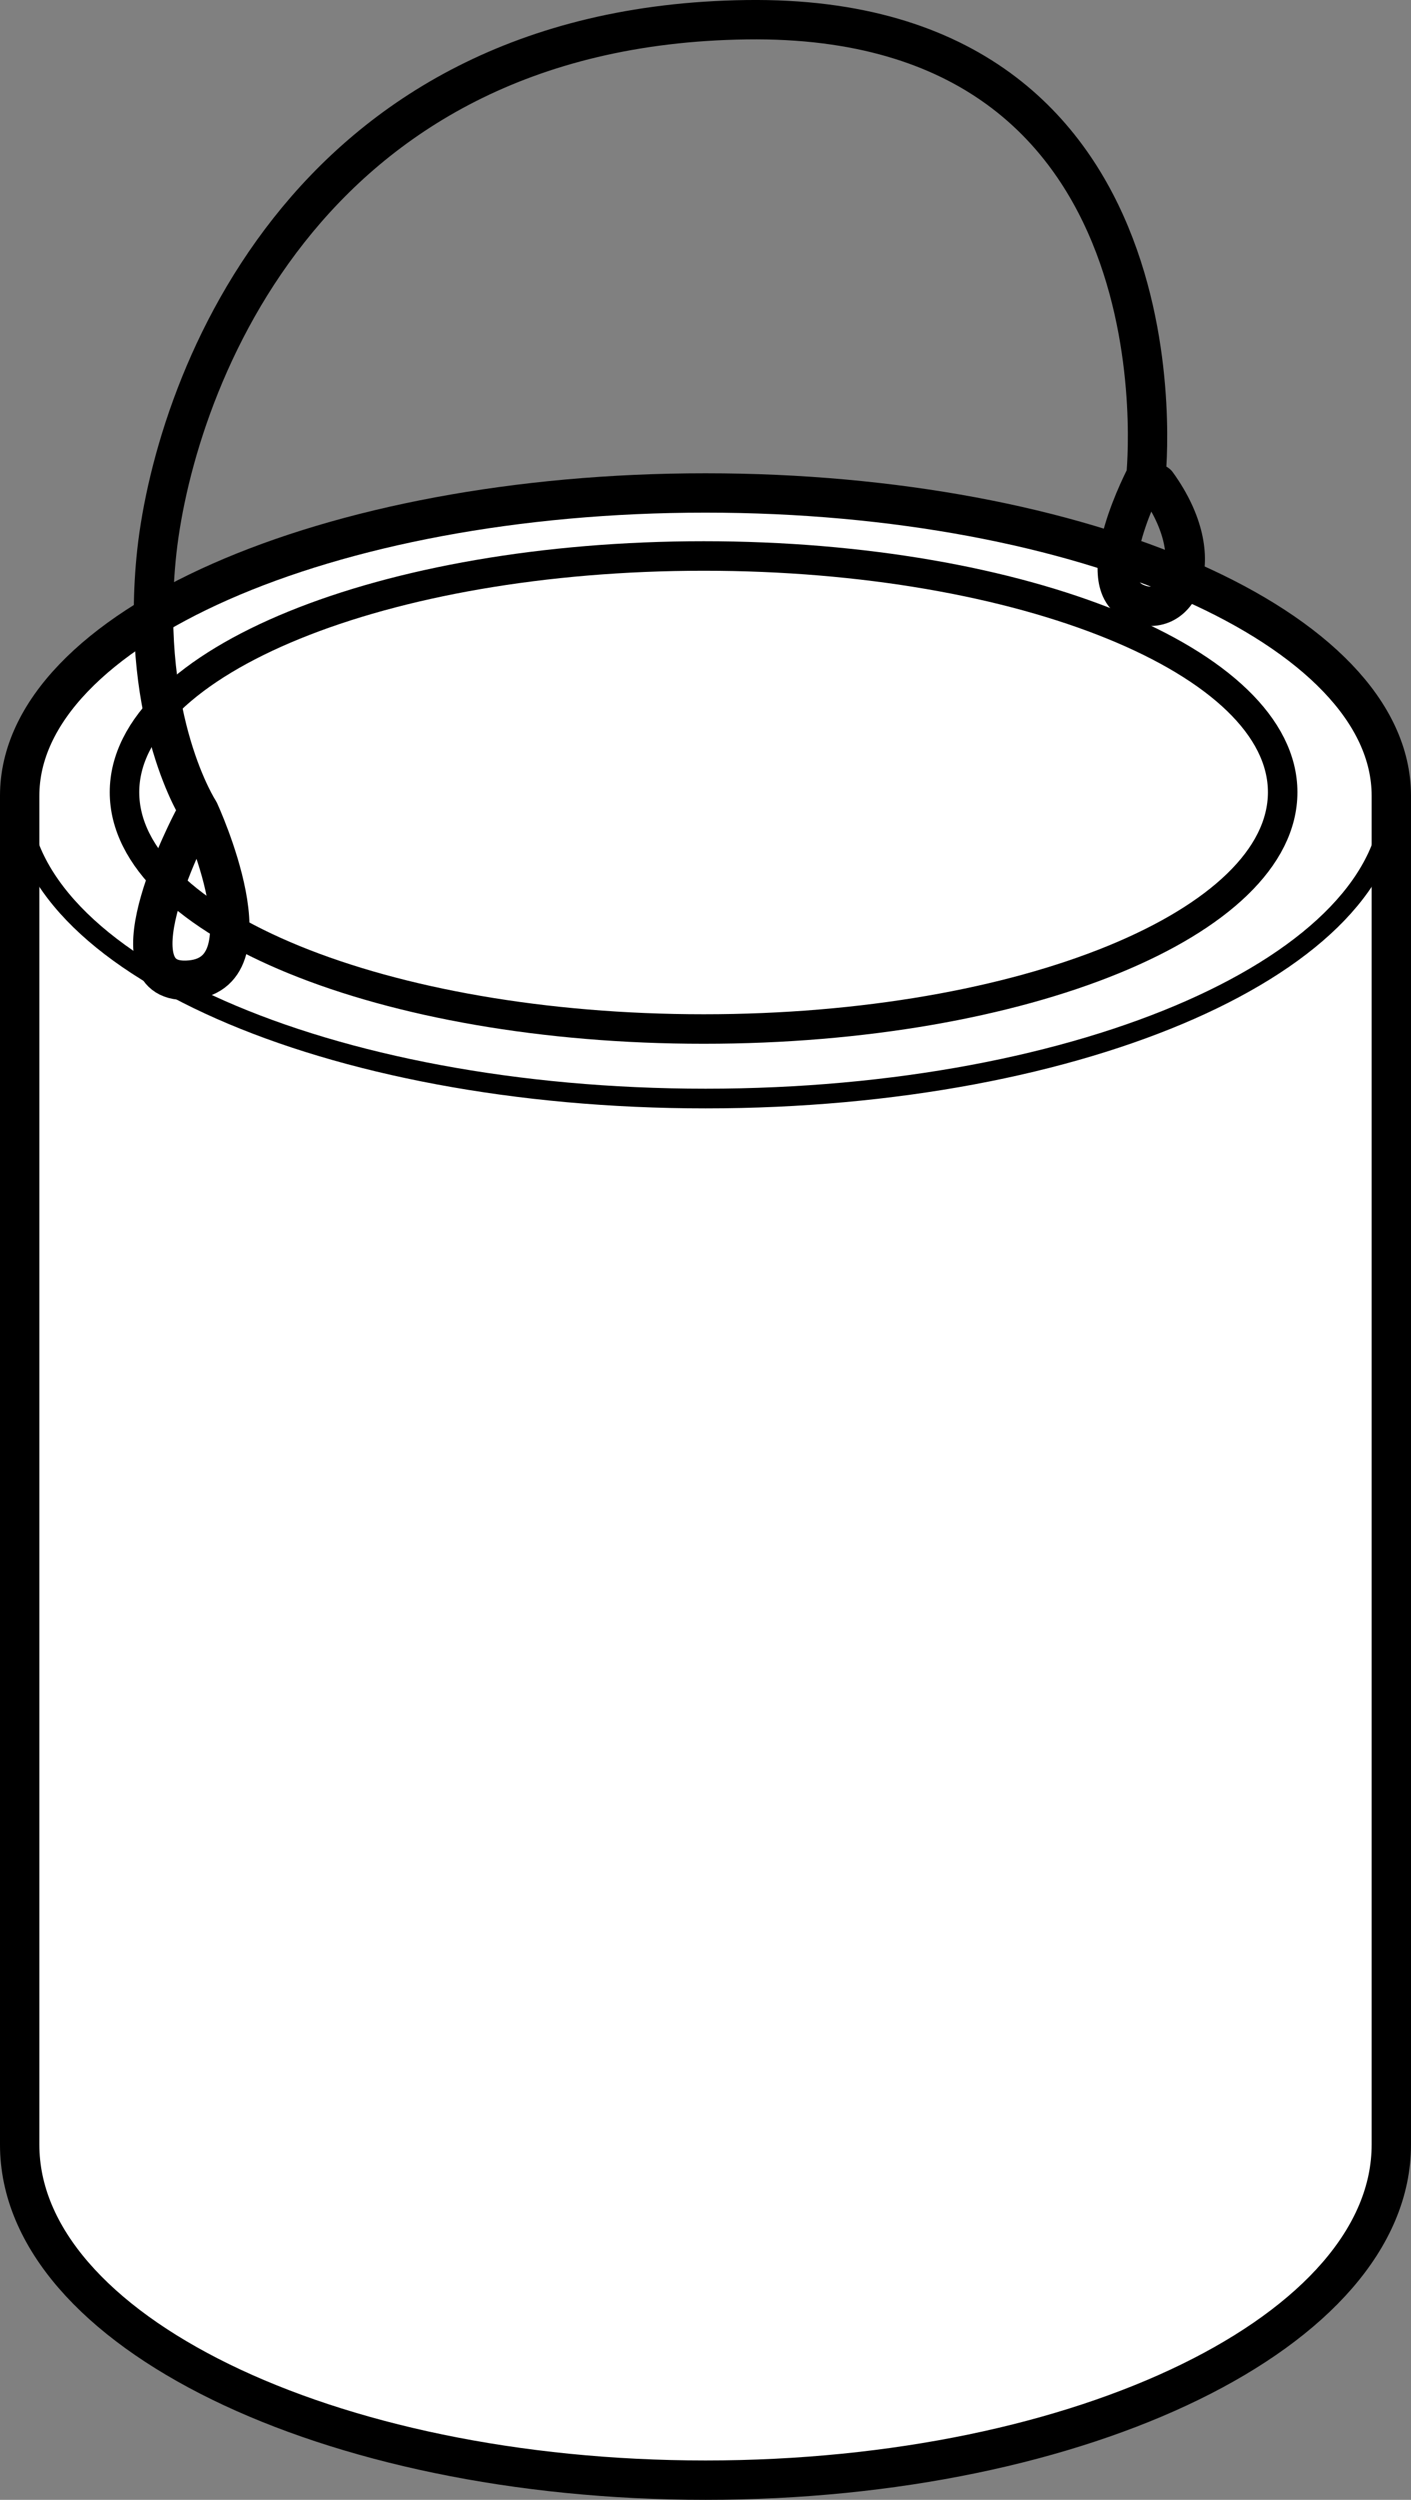
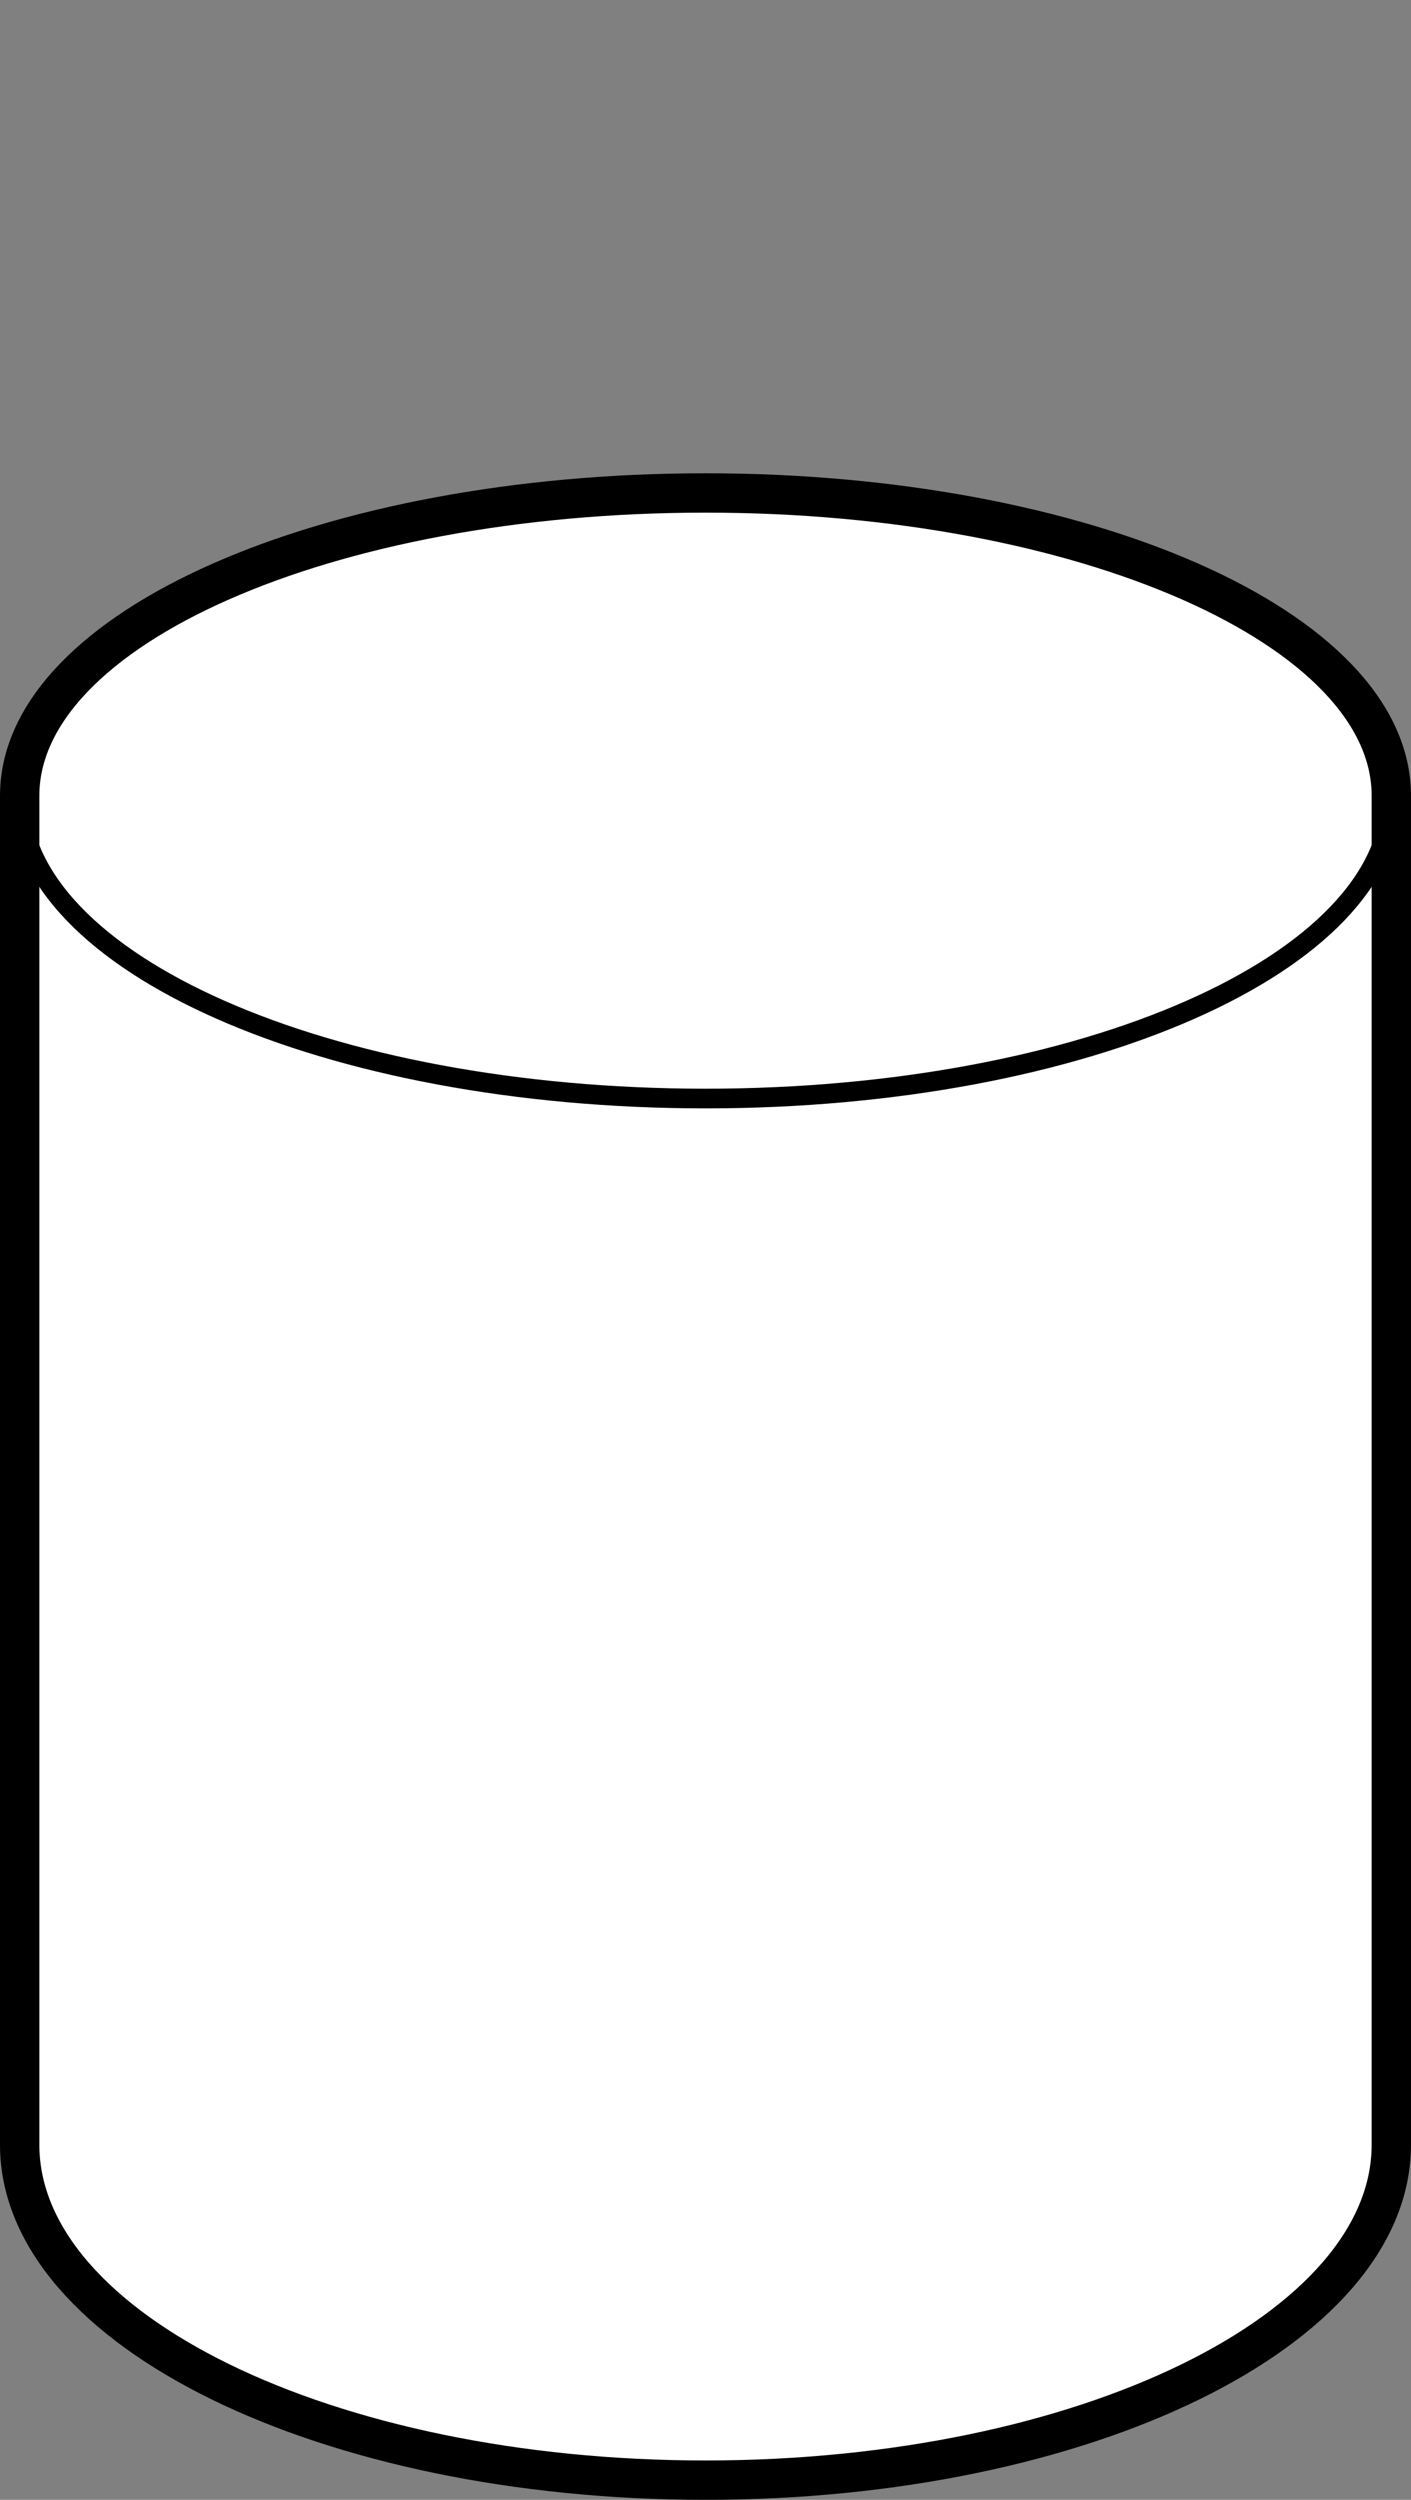
<svg xmlns="http://www.w3.org/2000/svg" version="1.1" id="image" x="0px" y="0px" width="28.687px" height="50.807px" viewBox="0 0 28.687 50.807" enable-background="new 0 0 28.687 50.807" xml:space="preserve">
  <rect x="0" y="0" width="28.687" height="50.807" fill="#808080" stroke="none" />
-   <path fill="none" stroke="#FFFFFF" stroke-width="0.4" d="M14.345,36.429c-6.978,0-12.627,2.883-12.627,6.437  c0,3.559,5.648,6.446,12.627,6.446c6.971,0,12.619-2.887,12.619-6.446C26.964,39.312,21.316,36.429,14.345,36.429z" />
  <polyline fill="none" stroke="#FFFFFF" stroke-width="0.4" stroke-linecap="round" stroke-linejoin="round" points="3.675,20.452   3.8,46.765 22.925,37.829 22.925,12.681 " />
-   <polyline fill="none" stroke="#FFFFFF" stroke-width="0.4" stroke-linecap="round" stroke-linejoin="round" points="5.175,12.892   5.675,37.745 24.925,46.829 24.925,20.388 " />
  <path fill="#FFFFFF" stroke="#000000" stroke-width="0.8" d="M0.4,43.589c0,3.766,6.246,6.818,13.945,6.818  c7.695,0,13.942-3.053,13.942-6.818v-27.416c0-3.398-6.246-6.154-13.942-6.154C6.646,10.018,0.4,12.774,0.4,16.173  V43.589z" />
  <path fill="none" stroke="#000000" stroke-width="0.4" d="M0.4,16.173c0,3.396,6.246,6.154,13.945,6.154  c7.695,0,13.942-2.758,13.942-6.154" />
-   <path fill="none" stroke="#000000" stroke-width="0.6" d="M14.308,11.3c-6.508,0-11.777,2.149-11.777,4.801  c0,2.66,5.27,4.813,11.777,4.813c6.5,0,11.77-2.152,11.77-4.813C26.078,13.448,20.808,11.3,14.308,11.3z" />
-   <path fill="none" stroke="#000000" stroke-width="0.8" stroke-linecap="round" stroke-linejoin="round" d="M3.923,16.673  c0,0-1.75,3.312-0.125,3.25c1.81-0.07,0.25-3.438,0.25-3.438s-1.188-1.812-0.875-5.125  C3.486,8.048,6.05,0.526,15.175,0.401c9.125-0.125,8.123,9.272,8.123,9.272s-1.125,2.125-0.25,2.562  c0.875,0.438,1.6-0.838,0.474-2.4" />
</svg>